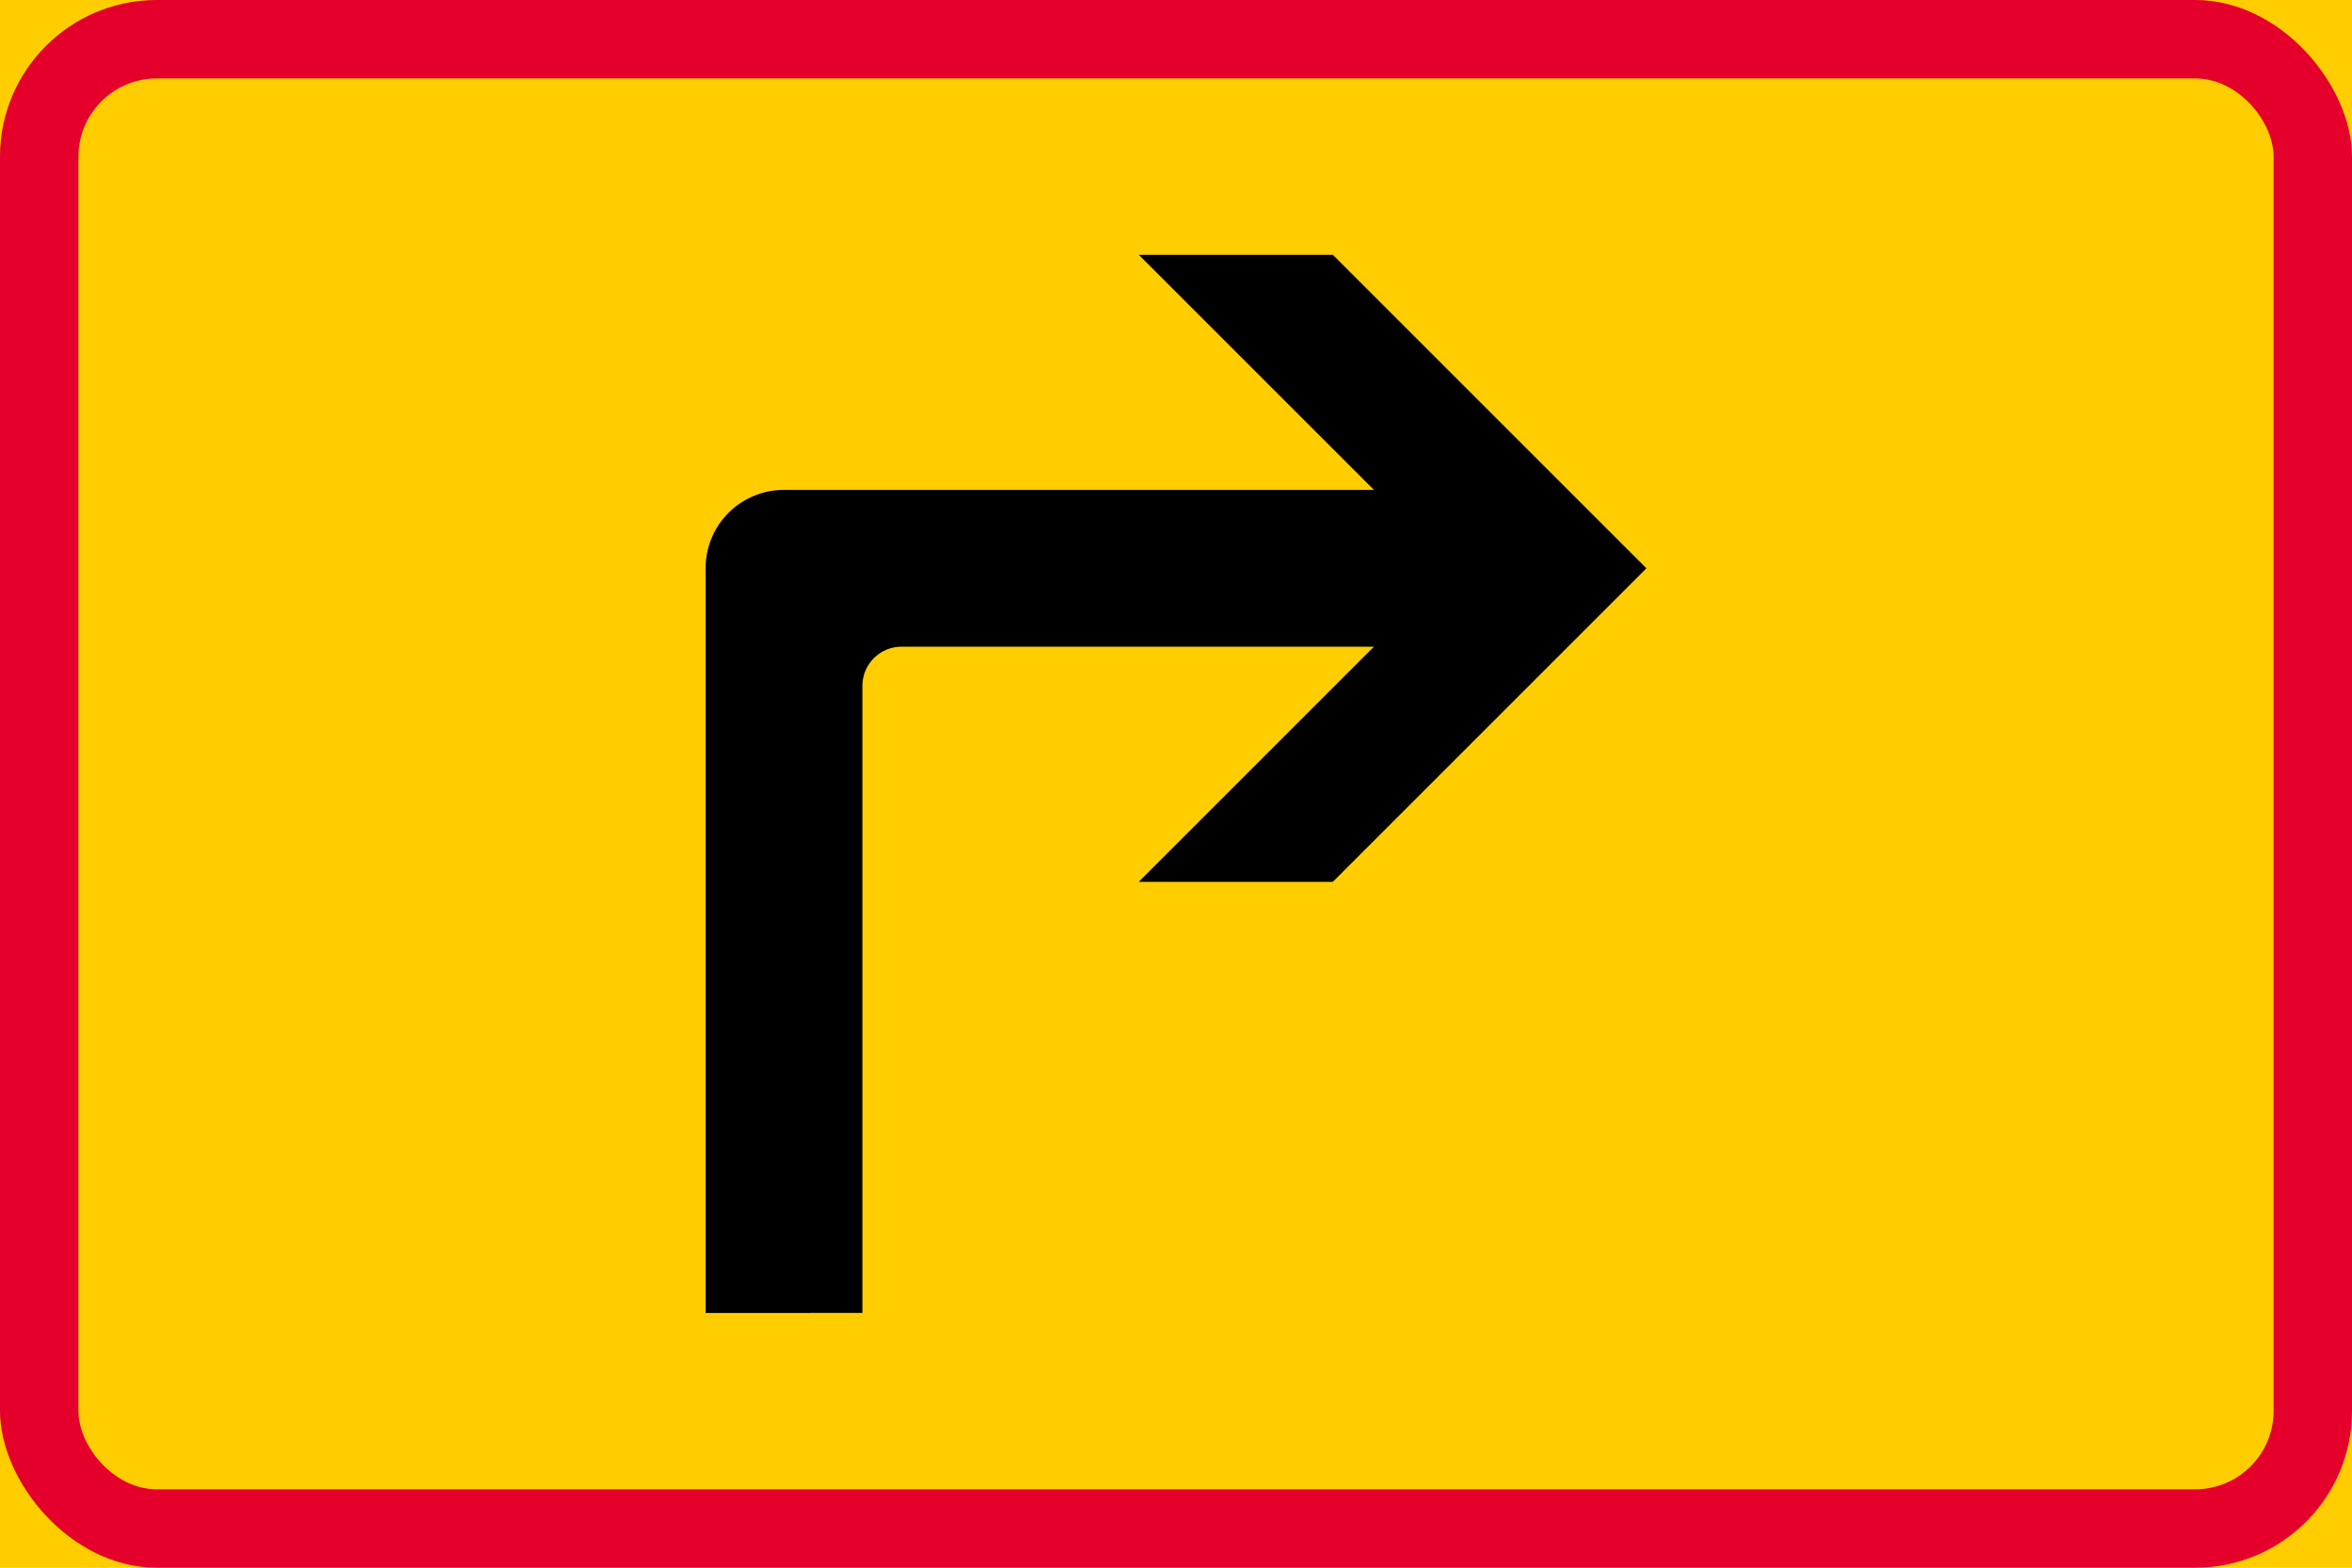
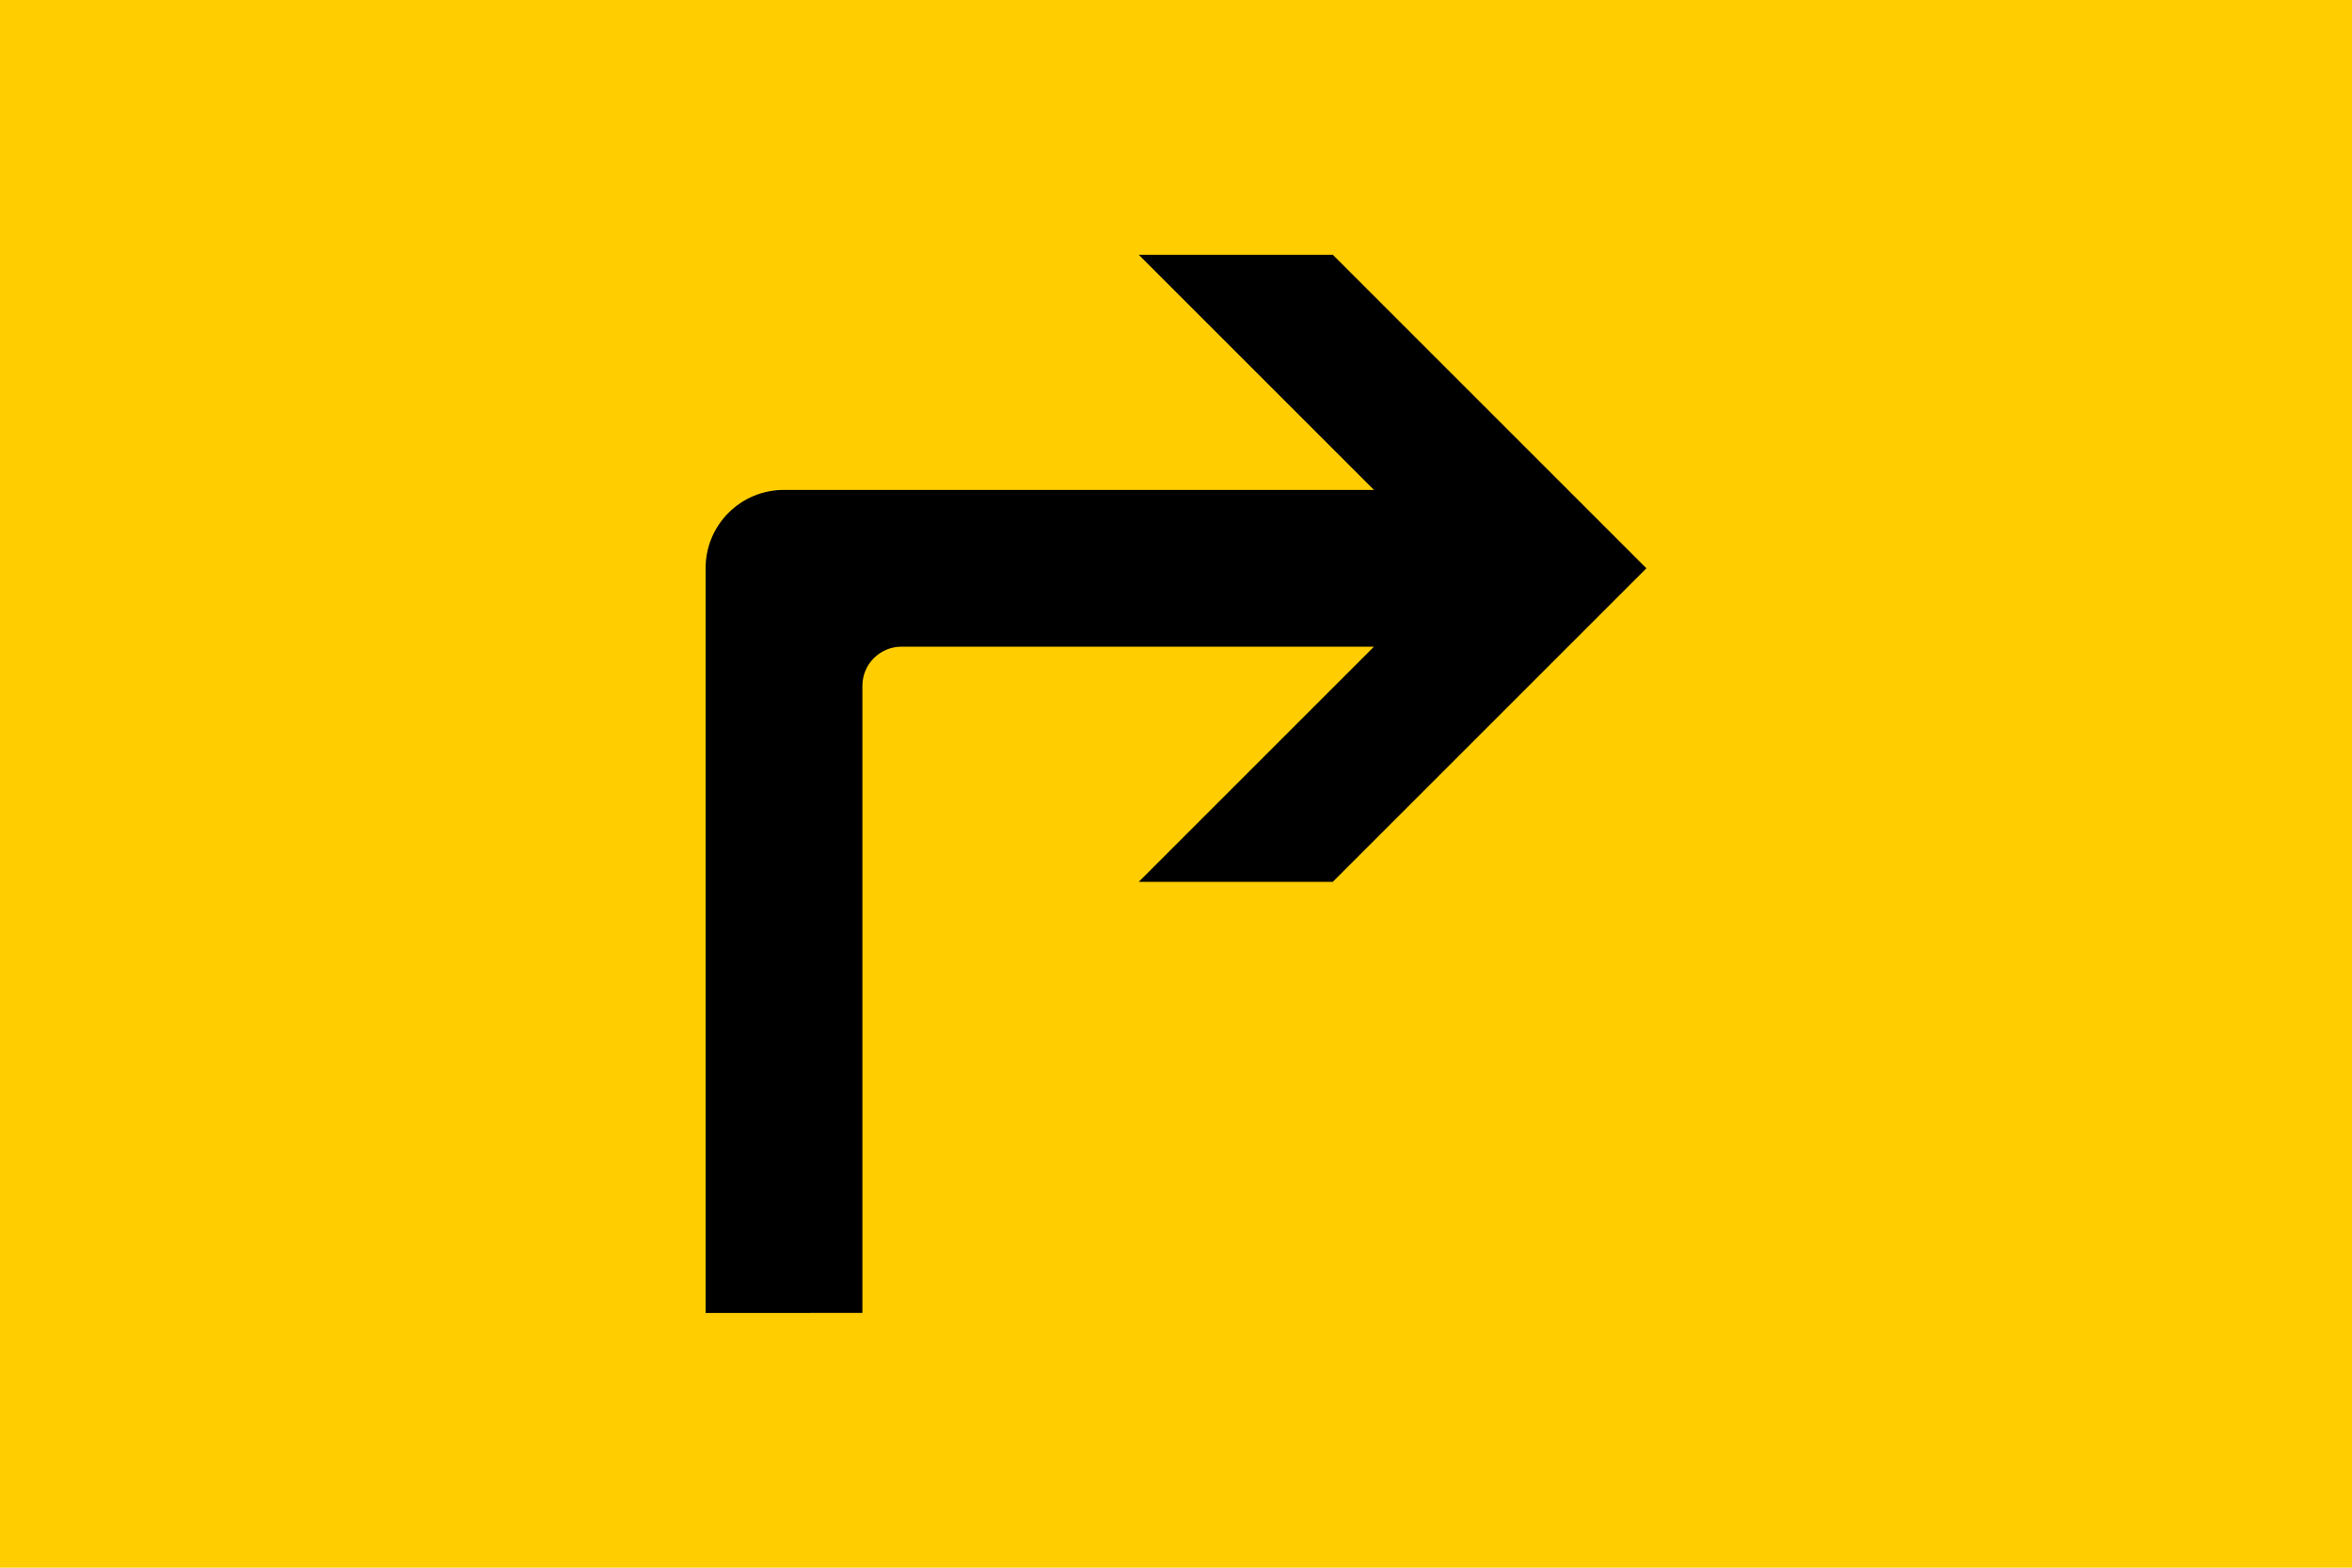
<svg xmlns="http://www.w3.org/2000/svg" xmlns:ns1="http://www.inkscape.org/namespaces/inkscape" xmlns:ns2="http://sodipodi.sourceforge.net/DTD/sodipodi-0.dtd" width="600mm" height="400mm" viewBox="0 0 600 400" version="1.1" id="svg27" ns1:version="0.92.4 (5da689c313, 2019-01-14)" ns2:docname="88.svg">
  <defs id="defs21" />
  <ns2:namedview id="base" pagecolor="#ffffff" bordercolor="#666666" borderopacity="1.0" ns1:pageopacity="0.0" ns1:pageshadow="2" ns1:zoom="0.24748737" ns1:cx="2081.4673" ns1:cy="491.64407" ns1:document-units="mm" ns1:current-layer="layer1" showgrid="false" fit-margin-top="0" fit-margin-left="0" fit-margin-right="0" fit-margin-bottom="0" ns1:window-width="1920" ns1:window-height="1057" ns1:window-x="-8" ns1:window-y="-8" ns1:window-maximized="1" />
  <g ns1:label="Layer 1" ns1:groupmode="layer" id="layer1" transform="translate(0,103)">
    <rect style="opacity:1;vector-effect:none;fill:#ffcd00;fill-opacity:1;fill-rule:nonzero;stroke:none;stroke-width:0.907;stroke-linecap:square;stroke-linejoin:round;stroke-miterlimit:10;stroke-dasharray:none;stroke-dashoffset:0;stroke-opacity:1" id="rect858" width="600" height="400" x="0" y="-103" />
-     <rect y="-103" x="0" height="400" width="600" id="rect860" style="opacity:1;vector-effect:none;fill:#e4002b;fill-opacity:1;fill-rule:nonzero;stroke:none;stroke-width:0.907;stroke-linecap:square;stroke-linejoin:round;stroke-miterlimit:10;stroke-dasharray:none;stroke-dashoffset:0;stroke-opacity:1" rx="40" ry="40" />
-     <rect y="-83" x="20" height="360" width="560" id="rect873" style="opacity:1;vector-effect:none;fill:#ffcd00;fill-opacity:1;fill-rule:nonzero;stroke:none;stroke-width:0.831;stroke-linecap:square;stroke-linejoin:round;stroke-miterlimit:10;stroke-dasharray:none;stroke-dashoffset:0;stroke-opacity:1" rx="20" ry="20" />
    <path style="opacity:1;vector-effect:none;fill:#000000;fill-opacity:1;fill-rule:nonzero;stroke:none;stroke-width:1.807;stroke-linecap:square;stroke-linejoin:round;stroke-miterlimit:10;stroke-dasharray:none;stroke-dashoffset:0;stroke-opacity:1" d="m 180,232 1e-5,-190 c 0,-11.08 8.92,-20 20,-20 l 150.503,4.4e-4 -60.001,-60 49.498,-1e-5 80,80 L 340,122 290.502,122 350.503,62 H 230 c -5.54,0 -10,4.46 -10,10 V 232 Z" id="rect923" ns1:connector-curvature="0" ns2:nodetypes="csscccccccsscc" />
  </g>
</svg>